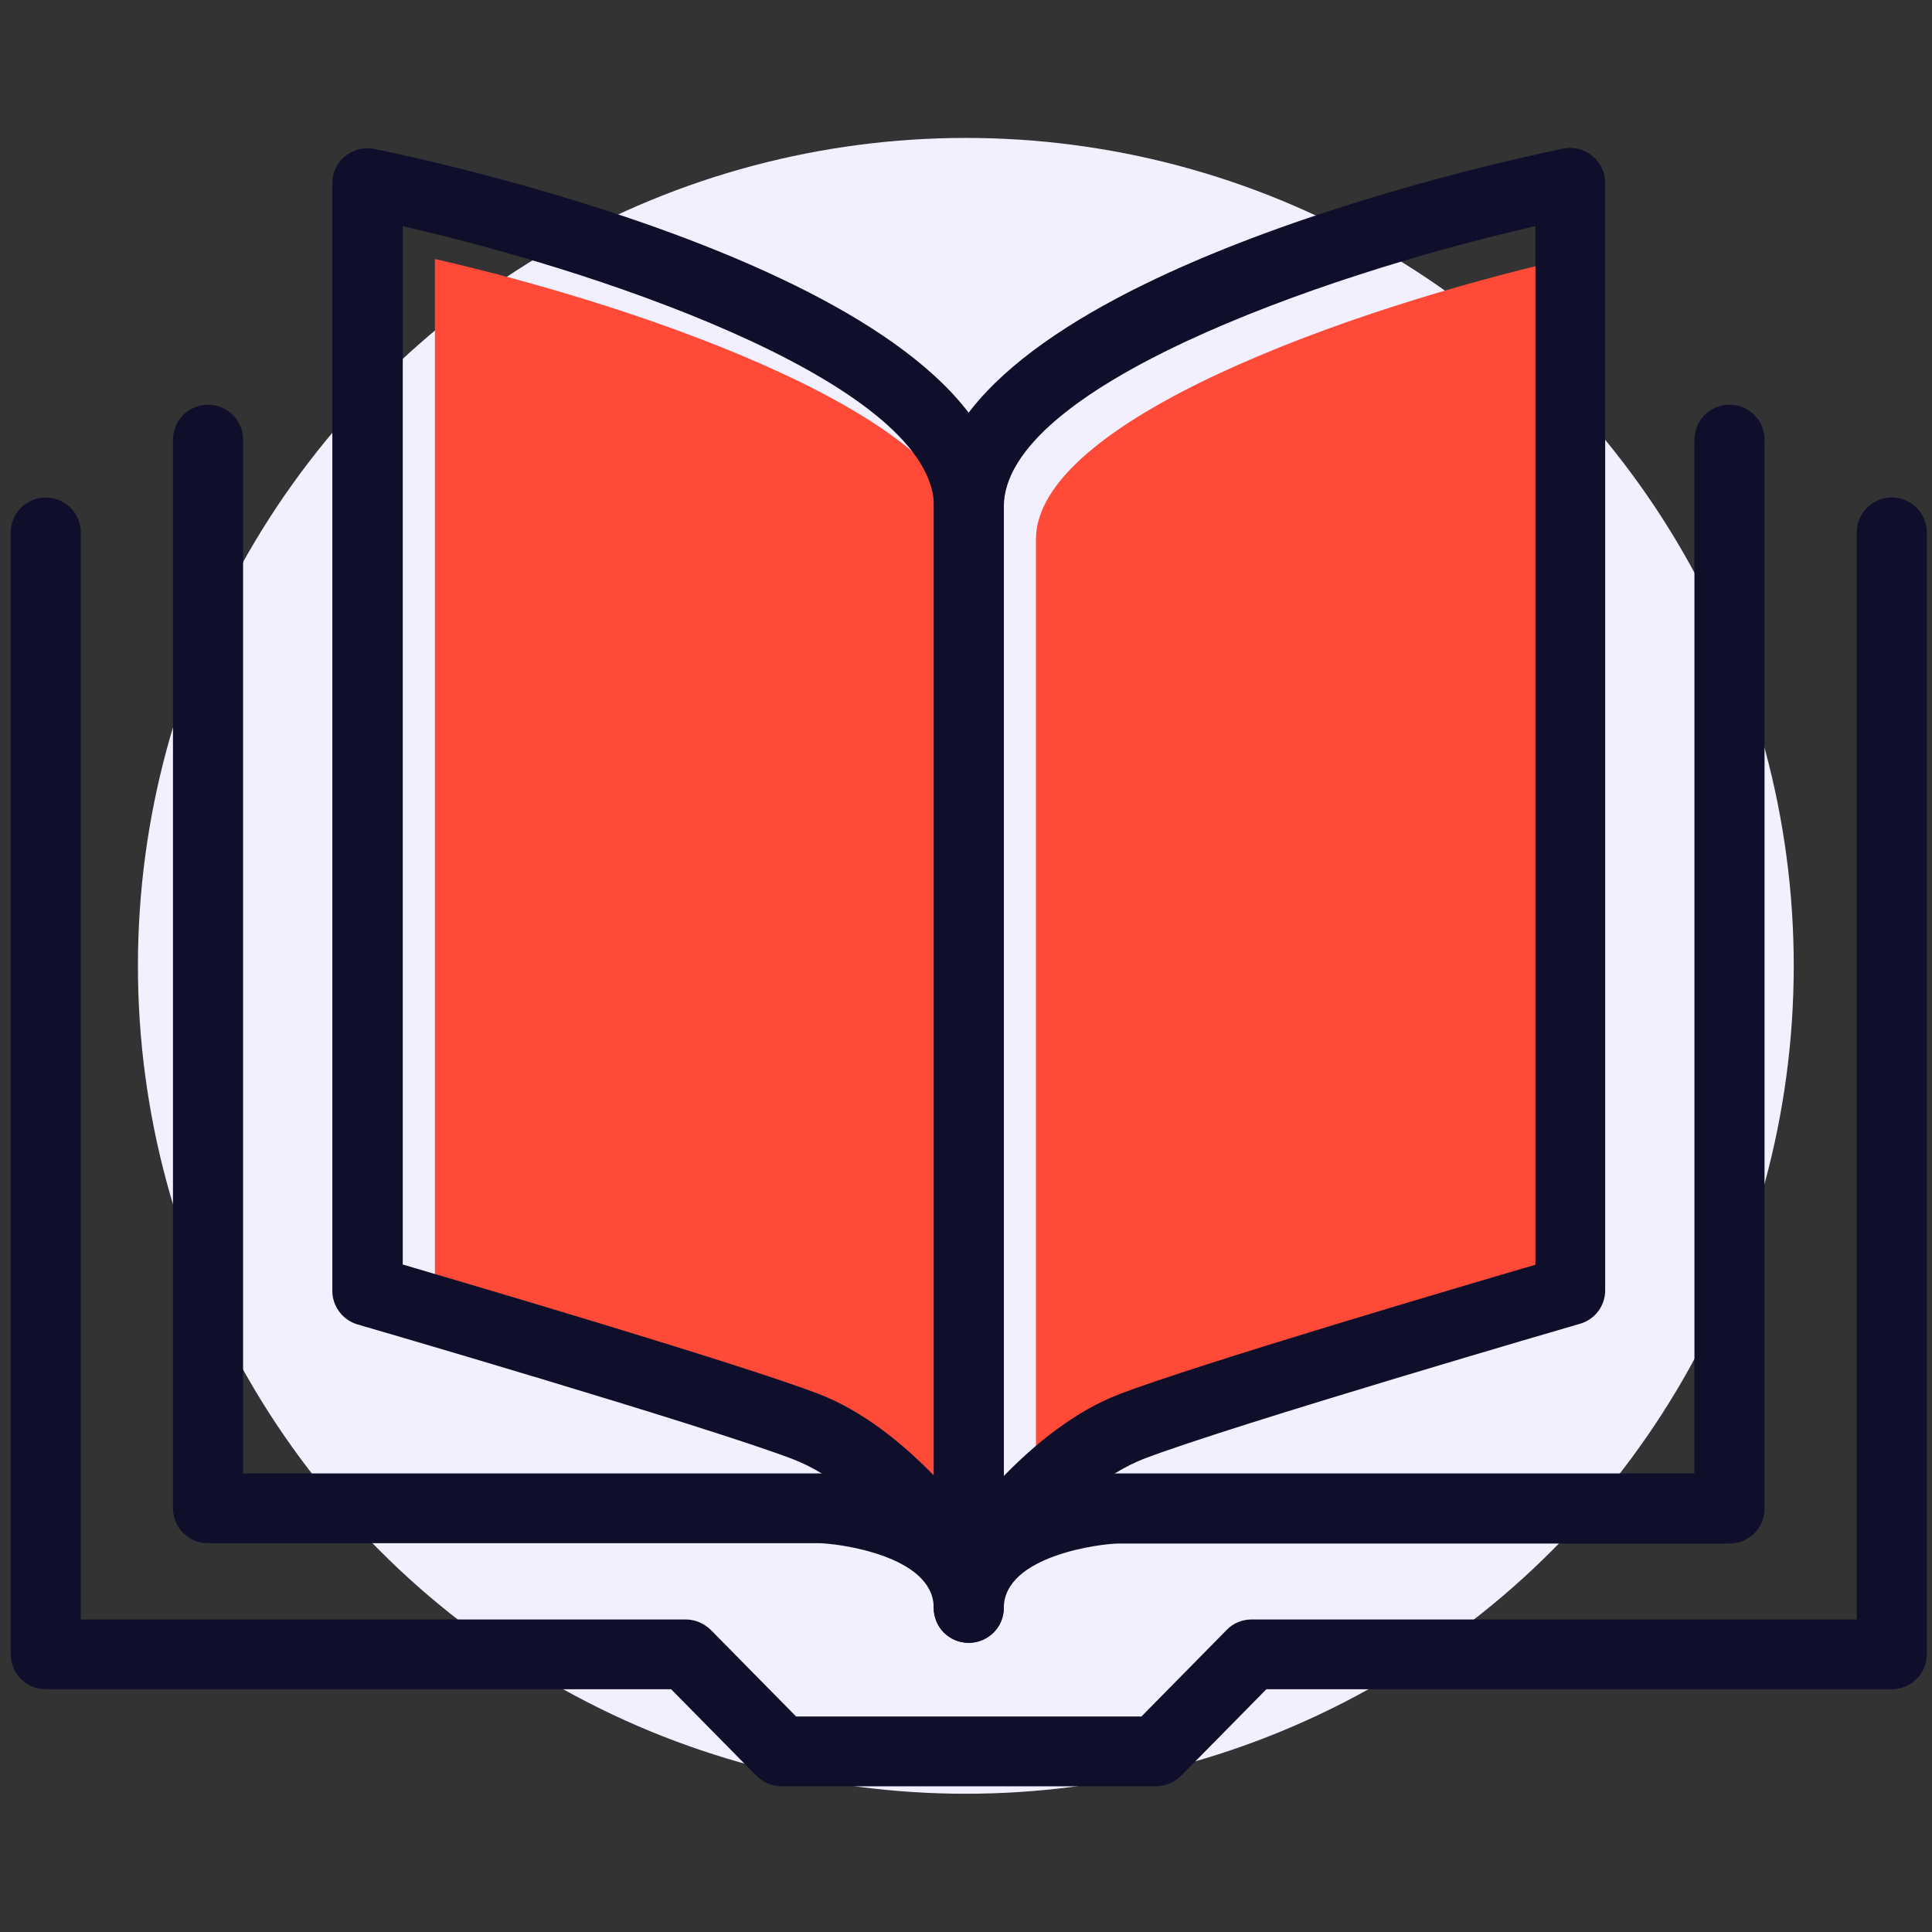
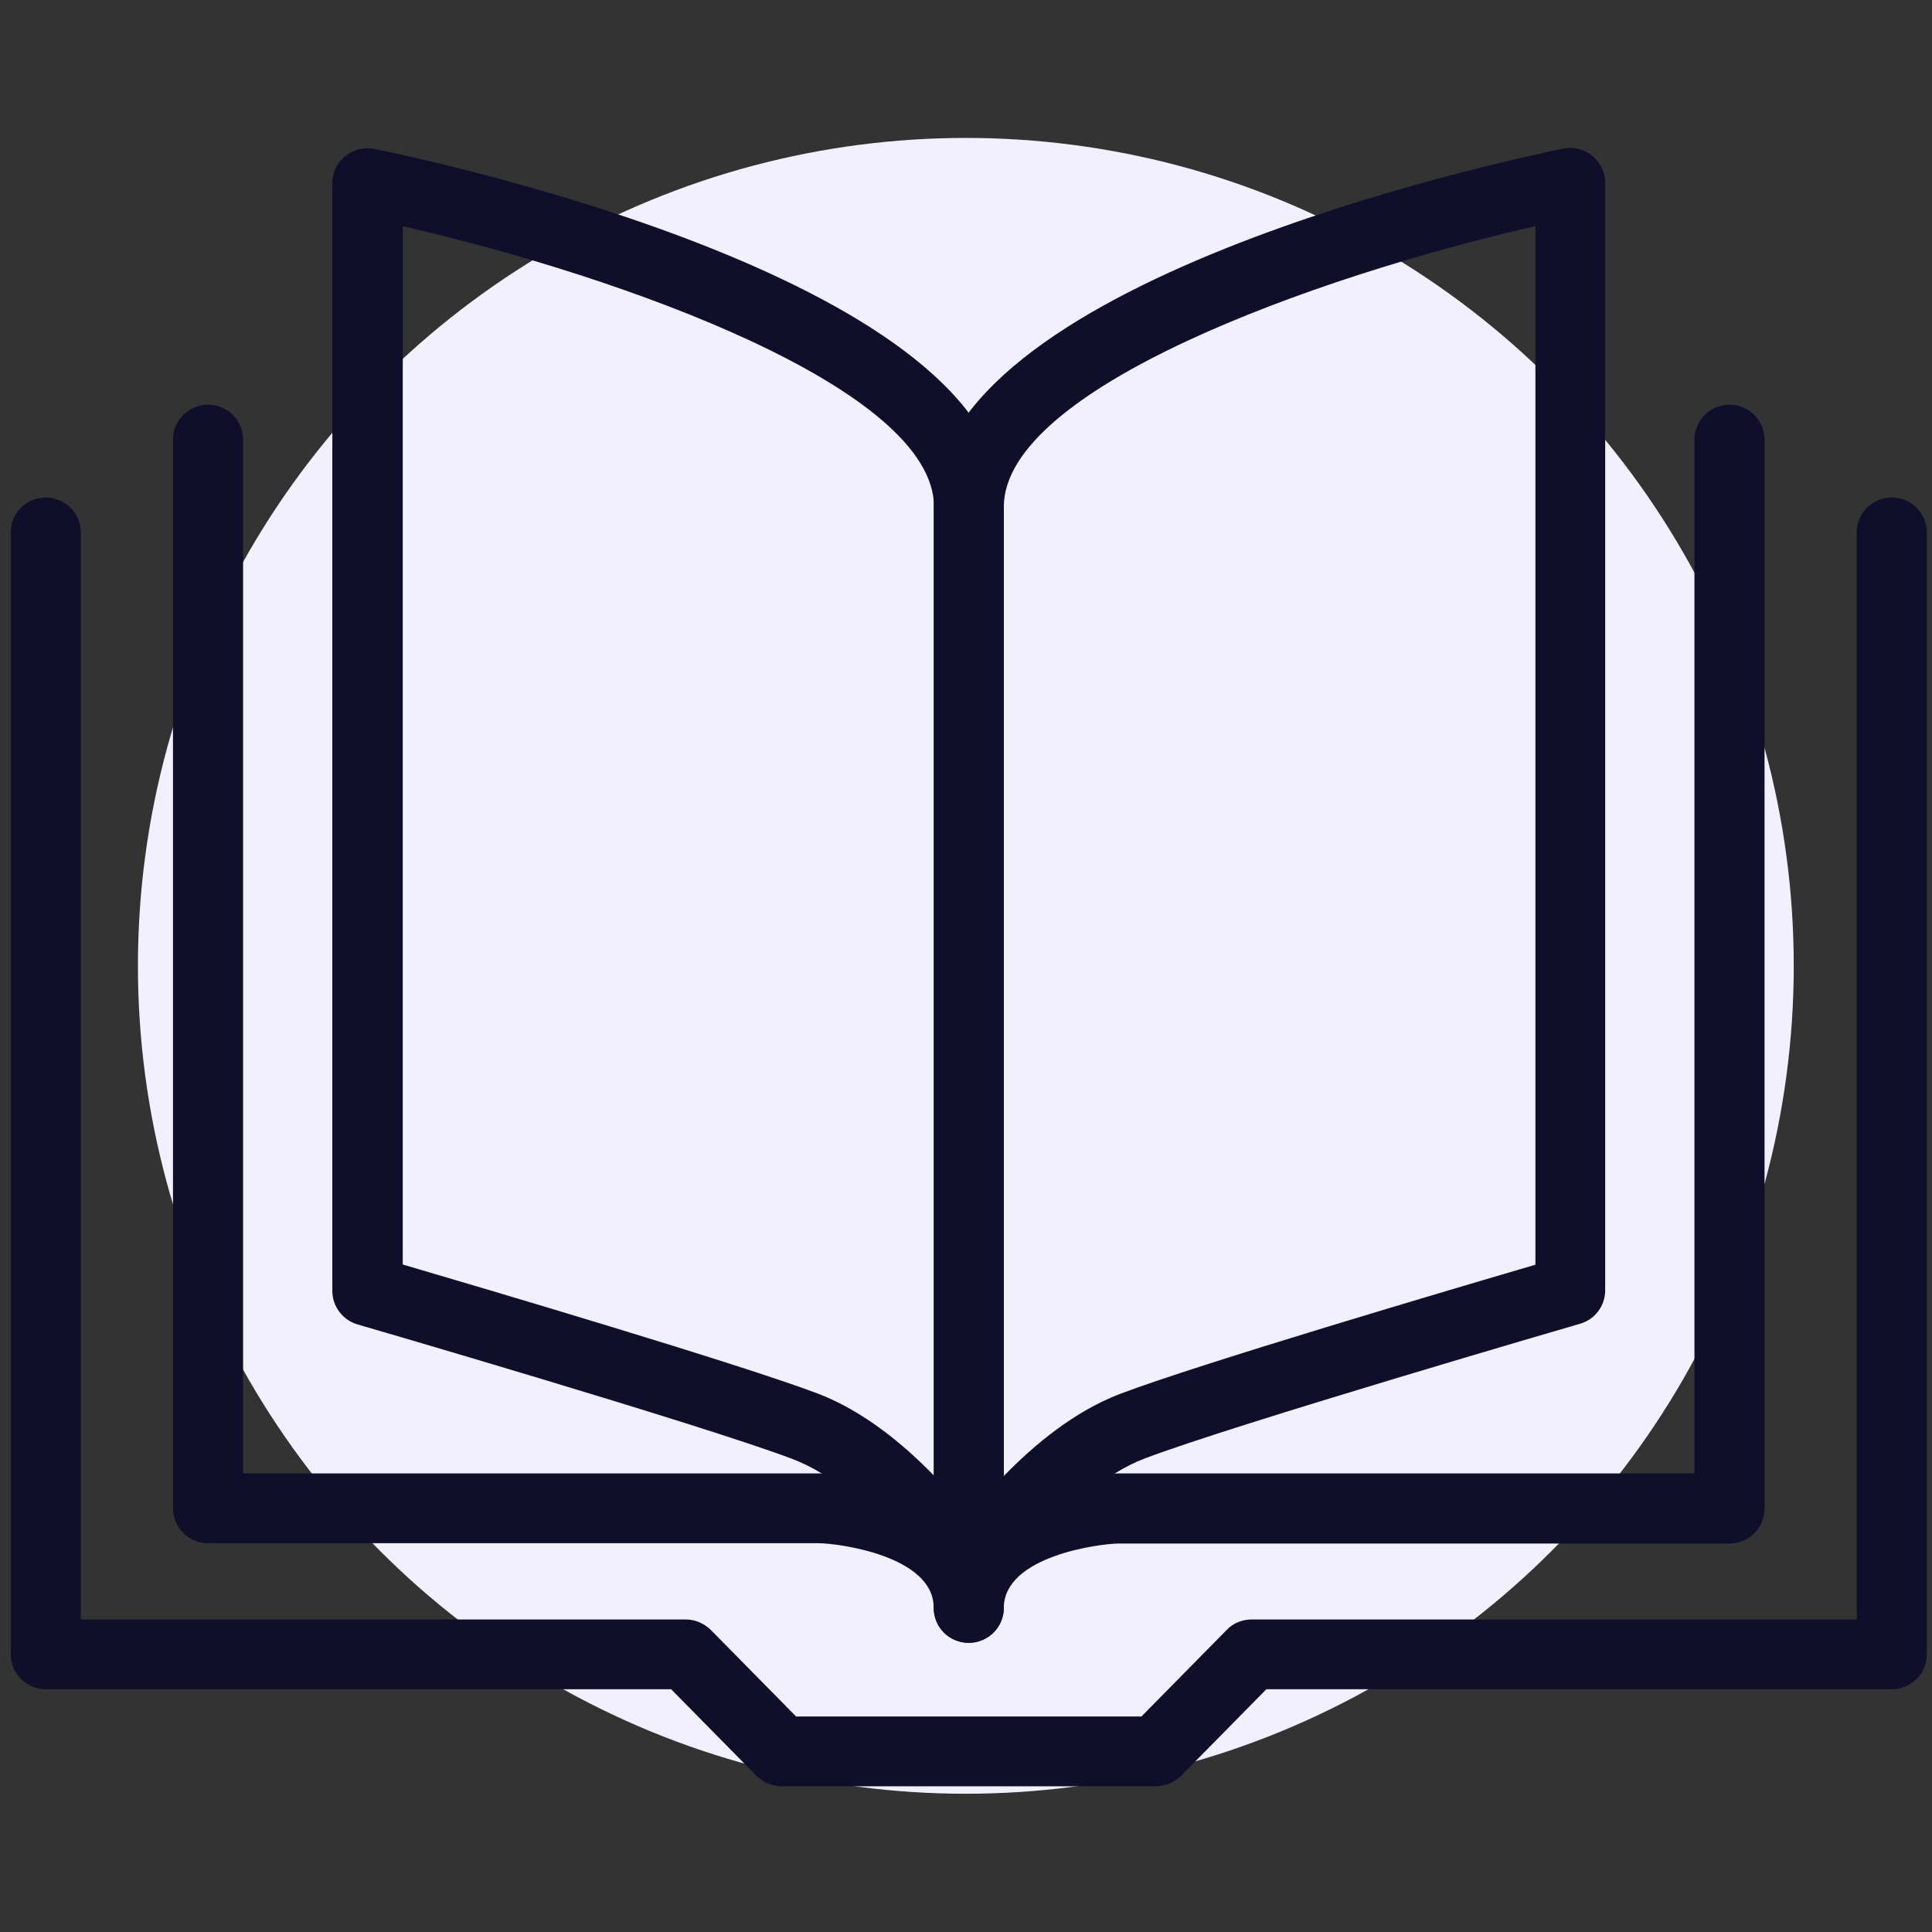
<svg xmlns="http://www.w3.org/2000/svg" version="1.1" id="Capa_1" x="0px" y="0px" viewBox="0 0 595.3 595.3" style="enable-background:new 0 0 595.3 595.3;" xml:space="preserve">
  <rect x="0" y="0" width="595.3" height="595.3" fill="#333333" stroke="none" />
  <style type="text/css">
	.st0{fill:#F2EFFF;}
	.st1{fill:#FF4A38;}
	.st2{fill:#0F0F2C;}
</style>
  <g id="Capa_3">
    <circle class="st0" cx="297.6" cy="297.6" r="255.1" />
  </g>
-   <path class="st1" d="M262,439.5c-24.2-9.2-102.7-32.4-128-39.8V79.8c68.2,15.6,163.7,50.1,163.7,86.5v298.6  C288.2,455,275.9,444.8,262,439.5z M483,399.6c-25.2,7.4-103.7,30.6-128,39.8c-13.9,5.3-26.3,15.5-35.8,25.3V166.2  c0-36.4,95.5-70.9,163.7-86.5V399.6z" />
  <g>
    <g>
      <g>
        <path class="st2" d="M356.2,550.4H240.8c-2.9,0-5.6-1.2-7.7-3.2l-26.3-26.7H14.1c-6,0-10.8-4.8-10.8-10.8V164.1     c0-6,4.8-10.8,10.8-10.8s10.8,4.8,10.8,10.8v334.9h186.4c2.9,0,5.6,1.2,7.7,3.2l26.3,26.7h106.4l26.3-26.7c2-2.1,4.8-3.2,7.7-3.2     h186.4V164.1c0-6,4.8-10.8,10.8-10.8c6,0,10.8,4.8,10.8,10.8v345.6c0,6-4.8,10.8-10.8,10.8H390.2l-26.3,26.7     C361.8,549.2,359.1,550.4,356.2,550.4z" />
      </g>
      <g>
        <path class="st2" d="M298.5,506.2c-6,0-10.8-4.8-10.8-10.8c0-16.2-30-19.9-35.5-19.9H64.1c-6,0-10.8-4.8-10.8-10.8V135.5     c0-6,4.8-10.8,10.8-10.8s10.8,4.8,10.8,10.8V454h177.4c14.8,0,57,7.6,57,41.4C309.3,501.4,304.4,506.2,298.5,506.2z" />
      </g>
      <g>
        <path class="st2" d="M298.5,506.2c-6,0-10.8-4.8-10.8-10.8c0-33.8,42.2-41.4,57-41.4h177.4V135.5c0-6,4.8-10.8,10.8-10.8     c6,0,10.8,4.8,10.8,10.8v329.3c0,6-4.8,10.8-10.8,10.8H344.8c-5.5,0-35.5,3.7-35.5,19.9C309.3,501.4,304.4,506.2,298.5,506.2z" />
      </g>
    </g>
    <g>
      <g>
        <path class="st2" d="M298.5,496.2c-3.6,0-7.1-1.9-9.1-5c-0.2-0.3-20.5-32.2-45.1-41.6c-27.6-10.5-133-41.2-134.1-41.5     c-4.6-1.3-7.8-5.6-7.8-10.3V56.4c0-3.2,1.4-6.3,4-8.3c2.5-2,5.8-2.9,9-2.2c19.8,4,193.9,41.5,193.9,110.4v329.2     c0,4.8-3.2,9-7.8,10.3C300.5,496,299.5,496.2,298.5,496.2z M124,389.6c25.2,7.4,103.7,30.6,128,39.8     c13.9,5.3,26.3,15.5,35.8,25.3V156.2c0-36.4-95.5-70.9-163.7-86.5V389.6z" />
      </g>
      <g>
        <path class="st2" d="M298.5,496.2c-1,0-2-0.1-3-0.4c-4.6-1.3-7.8-5.5-7.8-10.3V156.2c0-68.9,174.1-106.3,193.9-110.4     c3.2-0.7,6.5,0.2,9,2.2c2.5,2,4,5.1,4,8.3v341.3c0,4.8-3.2,9-7.8,10.3c-1.1,0.3-106.5,31-134.1,41.5     c-24.5,9.4-44.9,41.2-45.1,41.6C305.6,494.3,302.1,496.2,298.5,496.2z M473,69.7c-68.2,15.6-163.7,50.1-163.7,86.5v298.6     c9.5-9.8,21.9-20,35.8-25.3c24.2-9.2,102.7-32.4,128-39.8V69.7z" />
      </g>
    </g>
  </g>
</svg>